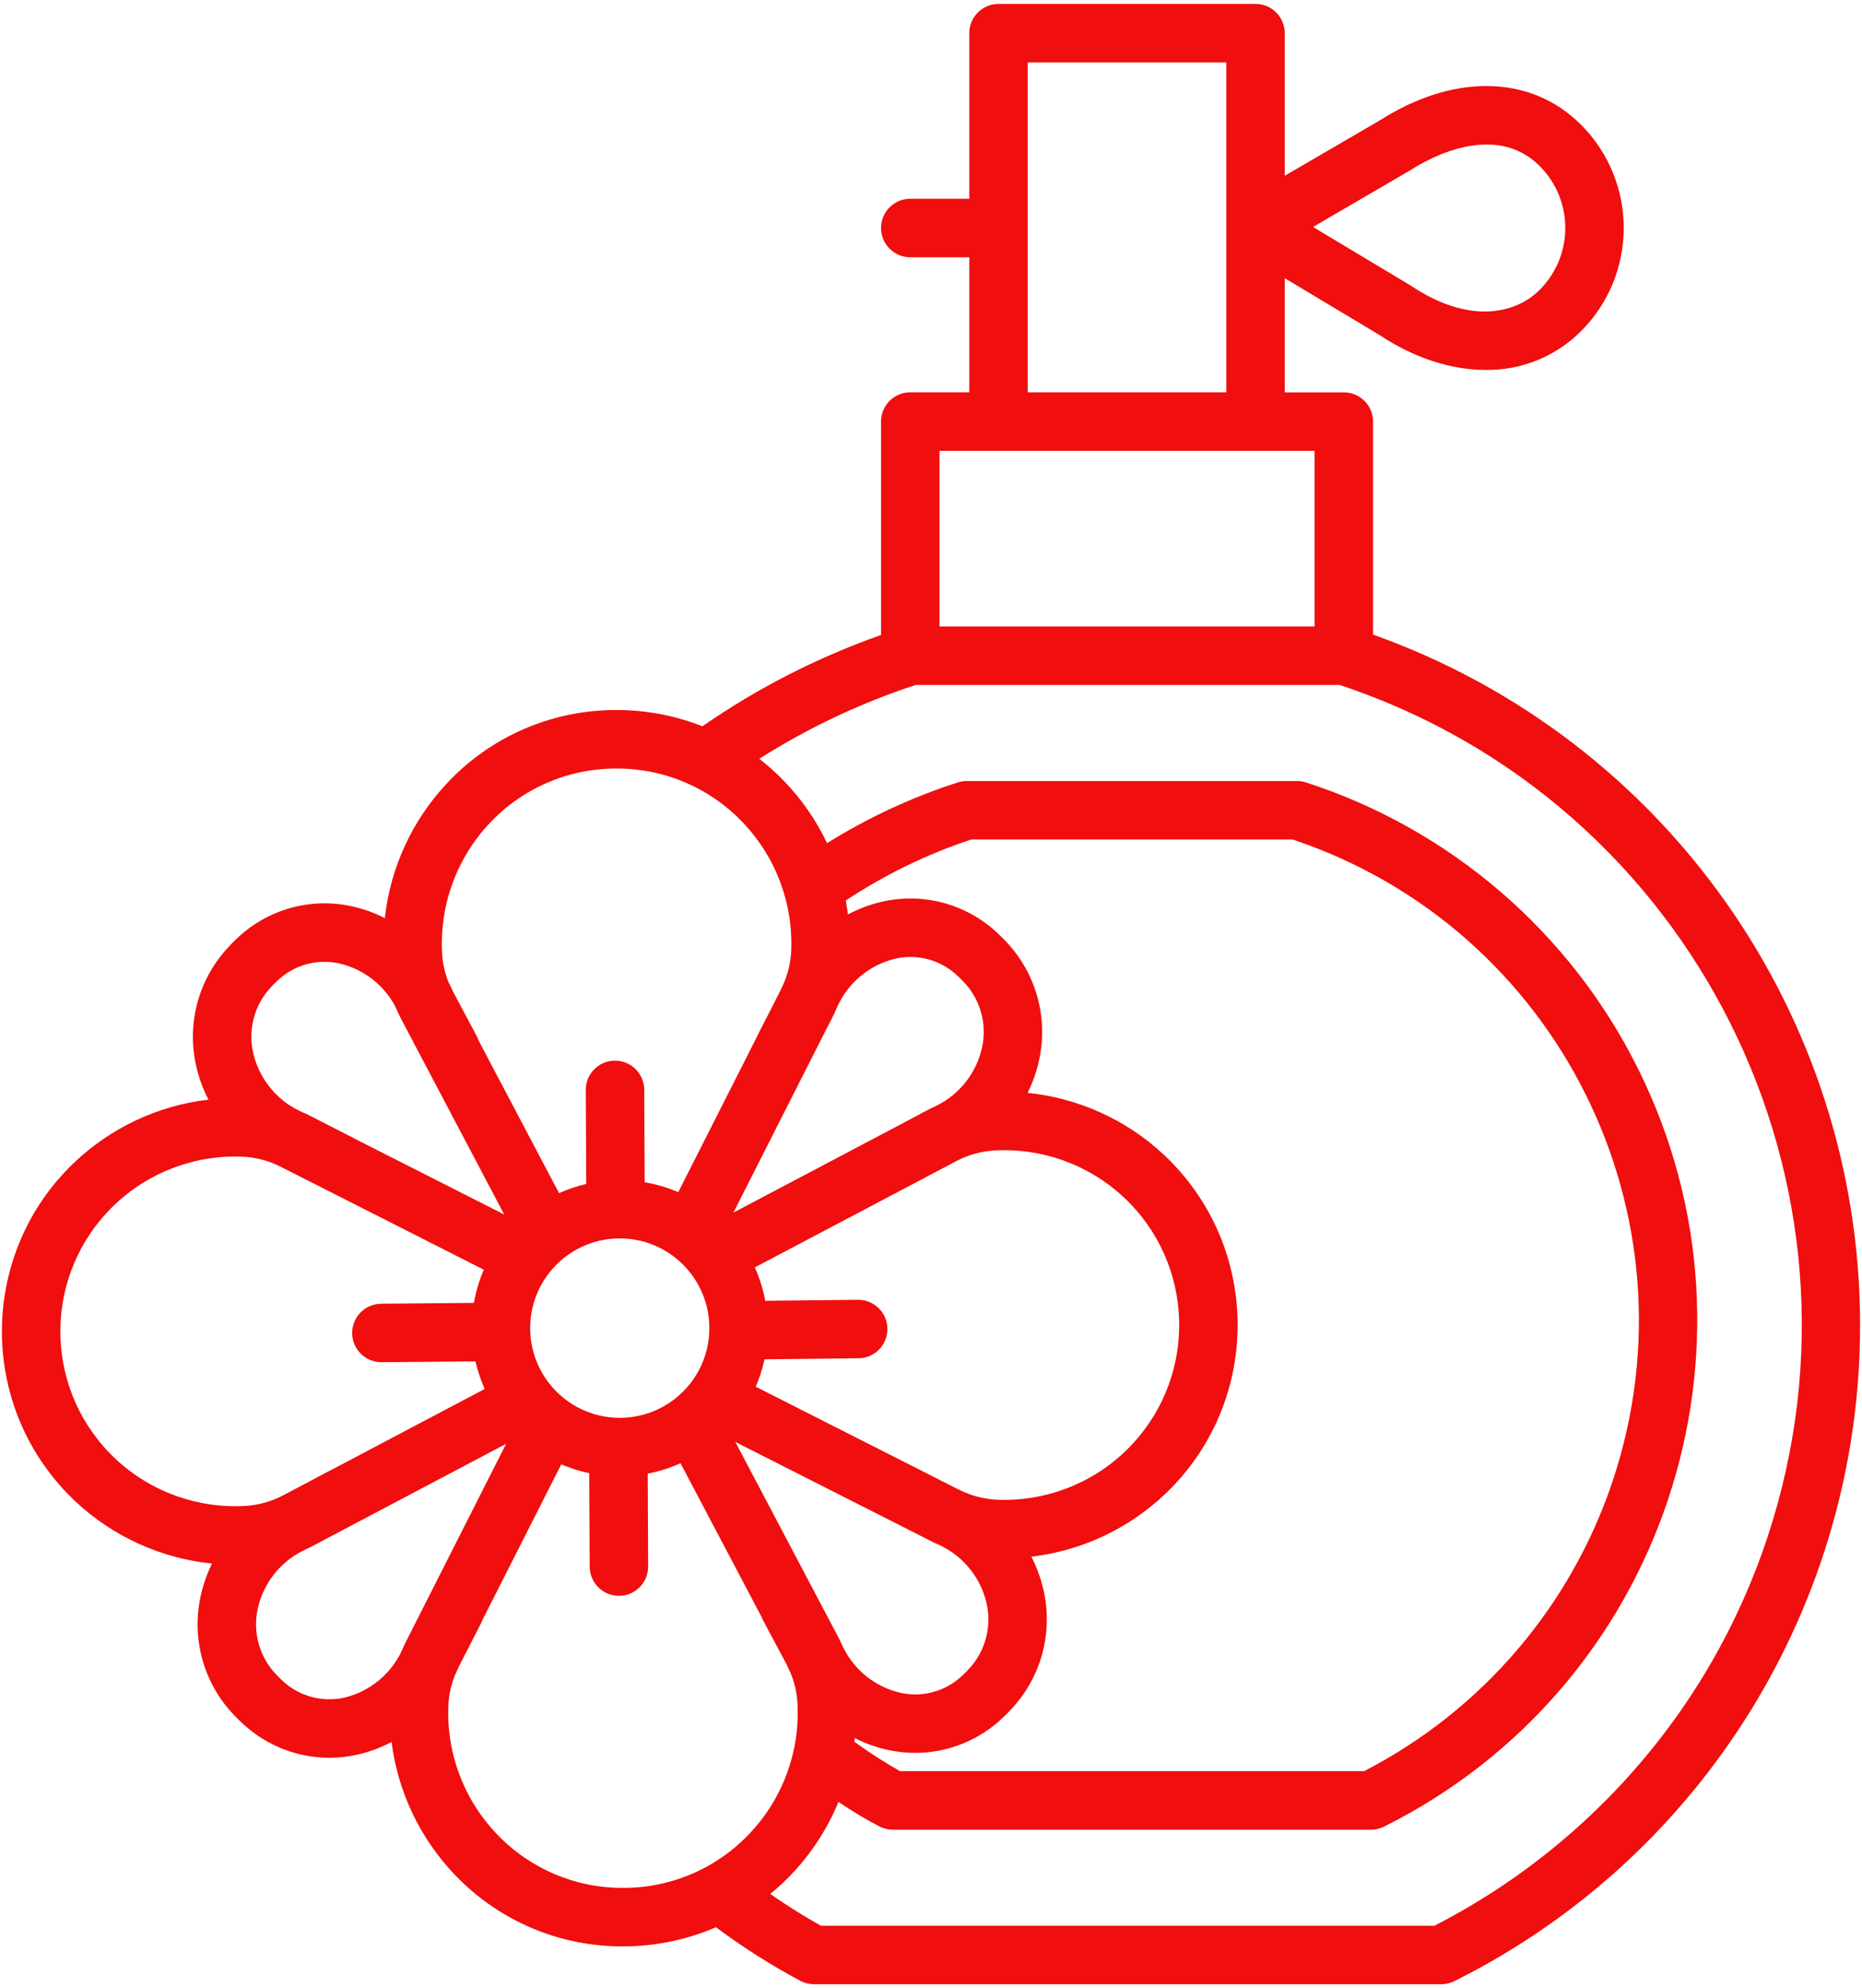
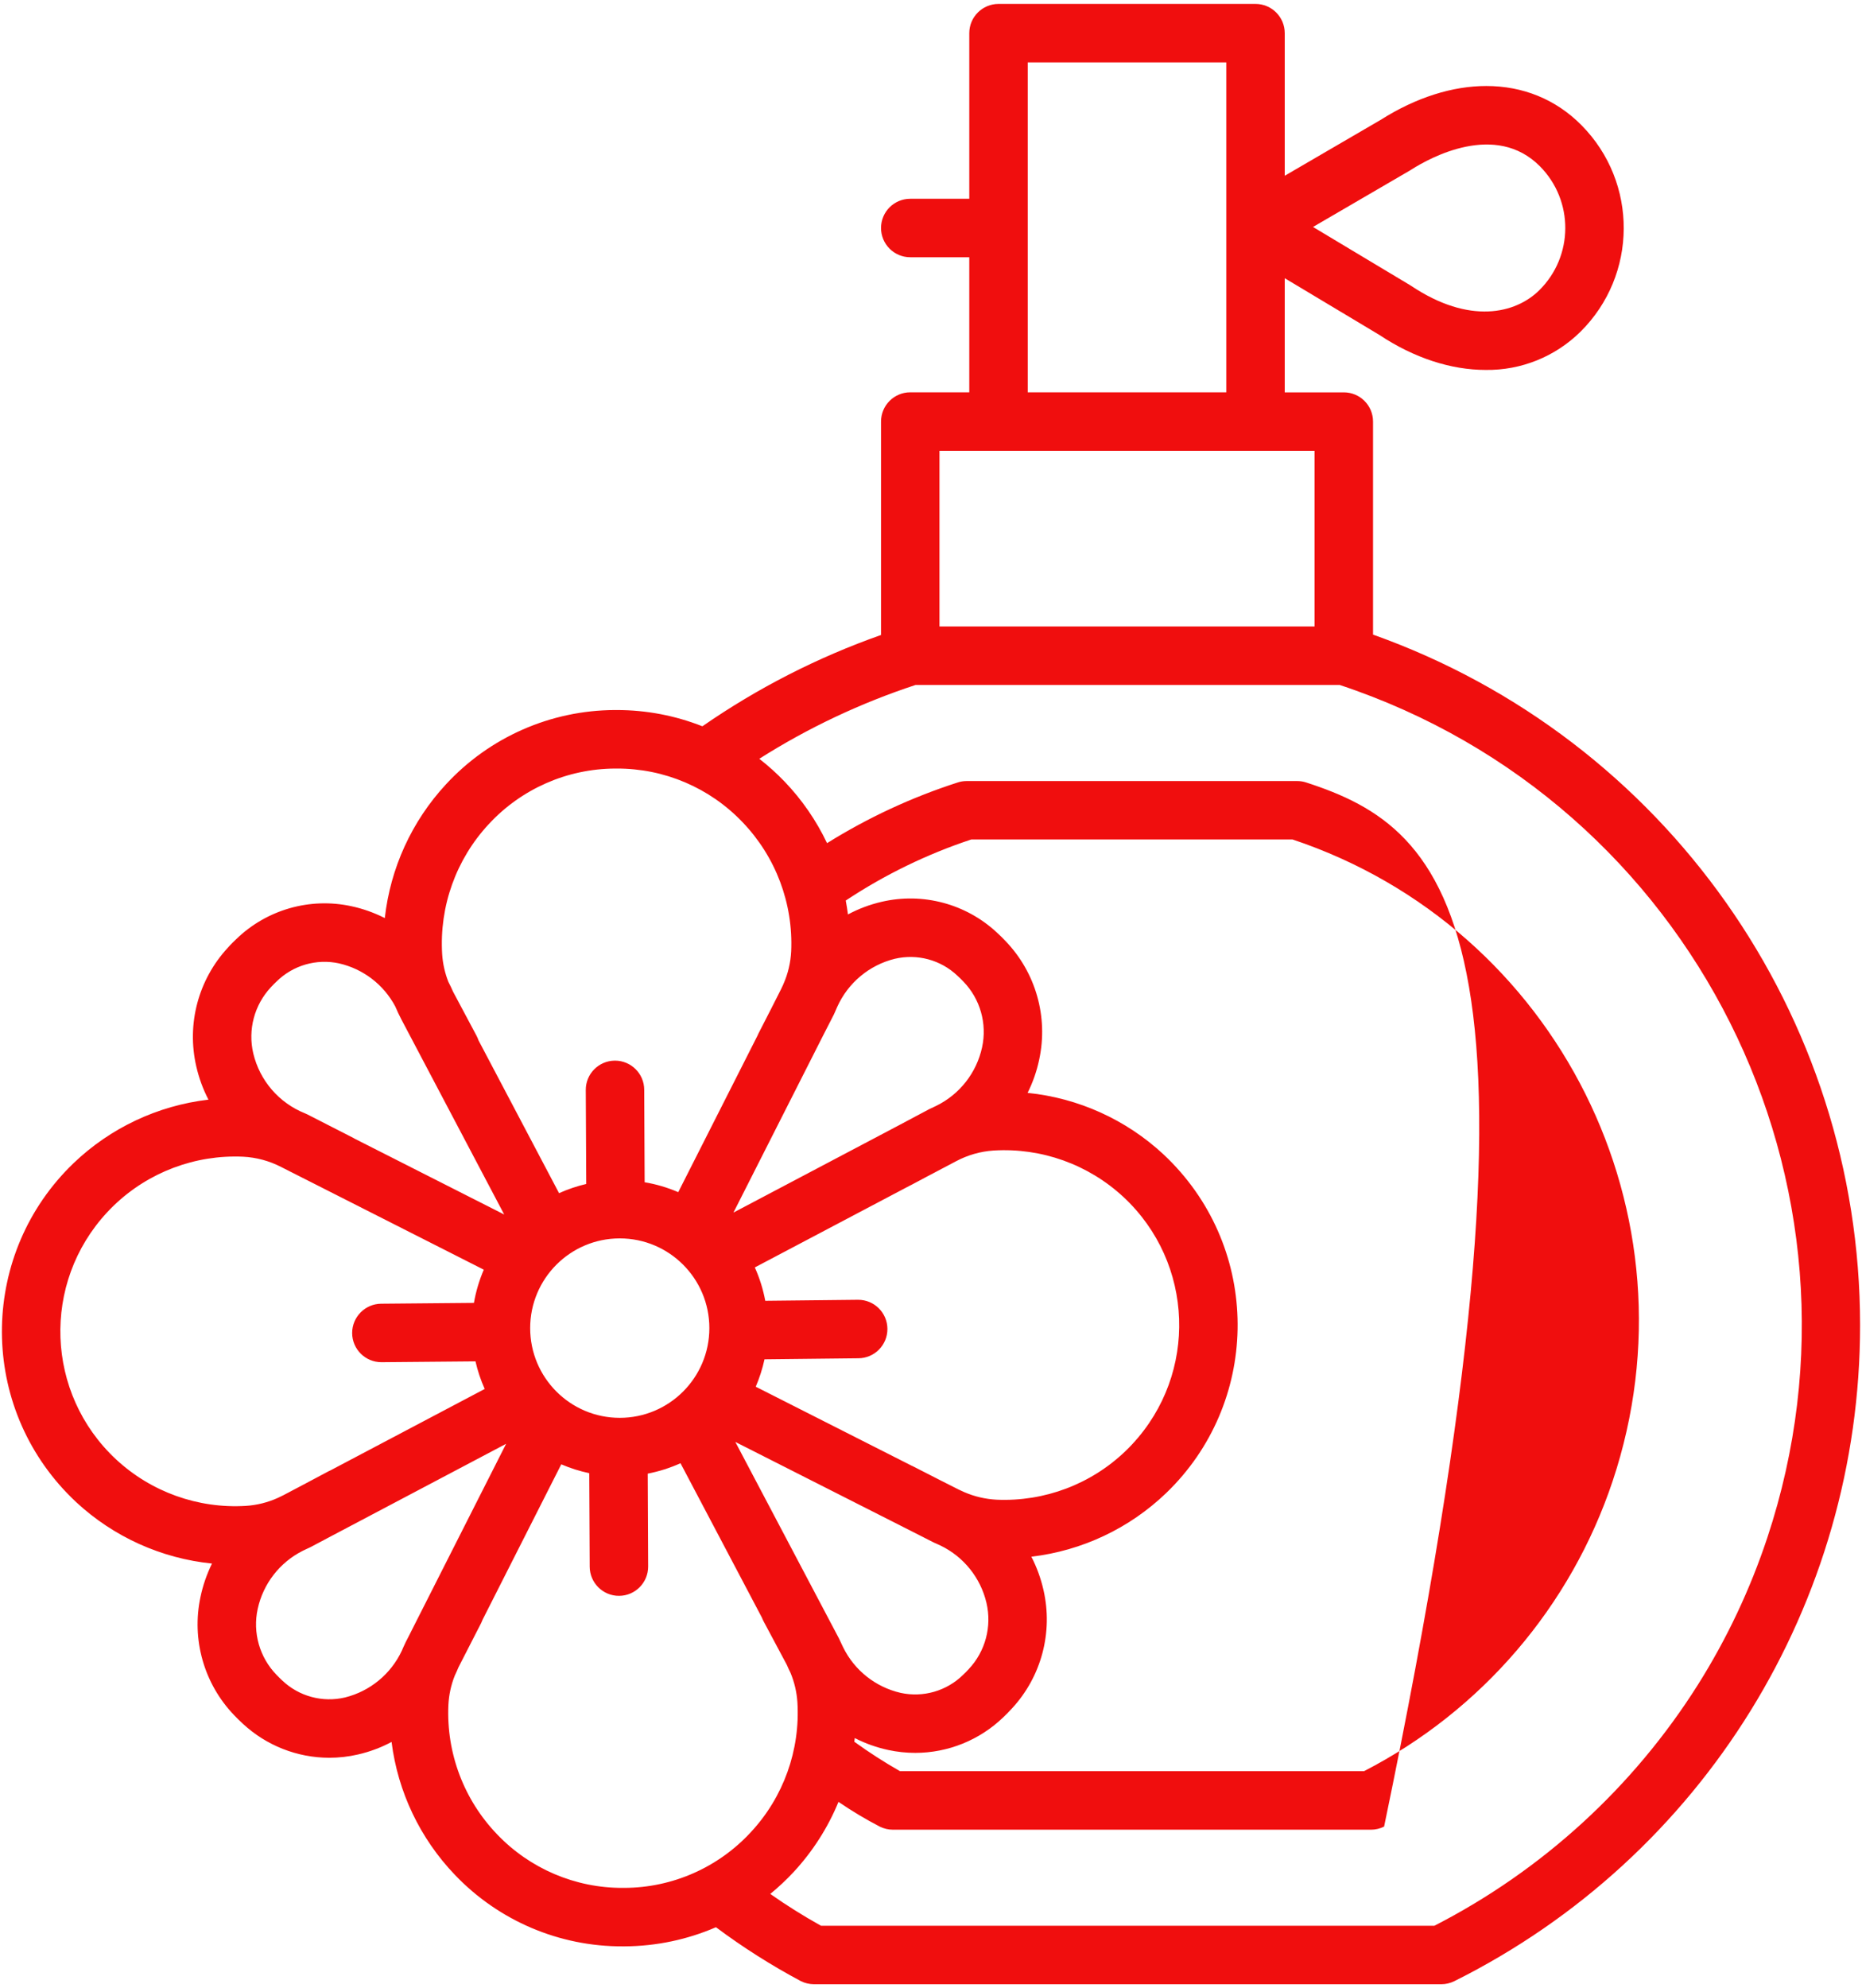
<svg xmlns="http://www.w3.org/2000/svg" width="446" height="476" viewBox="0 0 446 476" fill="none">
-   <path d="M328.88 151.94V100.94C328.88 97.07 325.75 93.94 321.88 93.94H307.73V66.61L330.35 80.16C338.79 85.77 347.63 88.57 355.86 88.57C364.35 88.69 372.52 85.39 378.56 79.43C392.28 65.85 392.4 43.71 378.82 29.99C372.64 23.73 364.7 20.59 356.01 20.59C347.94 20.59 339.23 23.3 330.67 28.72L307.73 42.08V7.94C307.73 4.07 304.6 0.94 300.73 0.94H239.17C235.31 0.94 232.17 4.07 232.17 7.94V47.59H218.03C214.16 47.59 211.03 50.72 211.03 54.59C211.03 58.45 214.16 61.59 218.03 61.59H232.17V93.93H218.03C214.16 93.93 211.03 97.07 211.03 100.93V152.03C195.85 157.38 181.46 164.73 168.24 173.89C161.7 171.31 154.74 169.99 147.71 170H147.23C131.87 170.06 117.23 176.51 106.81 187.8C98.63 196.63 93.5 207.85 92.17 219.81C89.63 218.52 86.93 217.56 84.13 216.96C74.25 214.83 63.95 217.76 56.66 224.78C56.3 225.12 55.94 225.47 55.59 225.82C55.24 226.18 54.89 226.54 54.57 226.91C47.5 234.54 44.67 245.17 47.01 255.3C47.64 258.07 48.62 260.76 49.93 263.28C37.78 264.7 26.42 270.05 17.59 278.52C-4.64 299.9 -5.33 335.26 16.06 357.49C16.77 358.23 17.5 358.95 18.25 359.65C27.21 367.96 38.63 373.12 50.78 374.35C49.53 376.89 48.6 379.58 48.02 382.35C45.85 392.52 48.85 403.1 56.04 410.61C56.38 410.97 56.73 411.32 57.08 411.67C57.43 412.02 57.8 412.37 58.17 412.7C63.79 417.92 71.17 420.83 78.84 420.85C81.17 420.85 83.49 420.59 85.76 420.06C88.56 419.42 91.26 418.41 93.79 417.06C95.3 429.02 100.62 440.18 108.96 448.88C119.45 459.88 134 466.07 149.19 466H149.67C157.18 465.95 164.6 464.4 171.49 461.42C177.93 466.23 184.73 470.54 191.83 474.33C192.8 474.81 193.87 475.06 194.95 475.07H345.24C346.32 475.07 347.39 474.81 348.36 474.33C407.92 444.64 445.56 383.82 445.54 317.28C445.54 243.03 398.83 176.83 328.88 151.94V151.94ZM337.83 40.75C337.91 40.7 337.98 40.65 338.06 40.6C342.61 37.71 358.26 29.11 368.87 39.83C377.01 48.06 376.94 61.34 368.71 69.48C363.03 75.1 351.97 77.78 337.98 68.42C337.88 68.36 337.79 68.3 337.69 68.24L314.5 54.34L337.83 40.75ZM246.17 14.94H293.73V93.93H246.17V14.94ZM225.03 107.93H314.88V149.99H225.03V107.93ZM117.06 197.33C124.87 188.88 135.84 184.05 147.35 184.01H147.71C159.09 183.96 169.99 188.6 177.84 196.83C185.8 205.11 190.02 216.29 189.51 227.76C189.37 230.49 188.74 233.16 187.63 235.65C187.61 235.71 187.58 235.78 187.55 235.84C187.4 236.17 187.25 236.5 187.08 236.84L184.69 241.56L181.69 247.41C181.59 247.61 181.49 247.82 181.41 248.02L162.46 285.43C159.88 284.32 157.18 283.52 154.41 283.06L154.31 260.91C154.29 257.06 151.16 253.94 147.31 253.94H147.28C143.41 253.96 140.29 257.11 140.31 260.97L140.42 283.47C138.18 283.99 136 284.73 133.91 285.67L114.62 249.09C114.49 248.71 114.33 248.33 114.14 247.97L108.53 237.45C108.18 236.63 107.79 235.84 107.39 235.06C106.56 232.95 106.06 230.72 105.91 228.46C105.21 216.99 109.24 205.74 117.06 197.33V197.33ZM205.53 311.2H205.45L183.3 311.44C182.79 308.69 181.95 306 180.8 303.45L218.02 283.82C218.08 283.79 218.15 283.76 218.22 283.73L221.79 281.83L228.98 278.04C231.77 276.55 234.84 275.67 238 275.46C249.46 274.76 260.71 278.79 269.12 286.61C286.04 302.37 286.98 328.85 271.22 345.76C270.71 346.32 270.17 346.87 269.62 347.39C261.35 355.36 250.16 359.57 238.69 359.06C236.06 358.92 233.46 358.32 231.04 357.28C230.71 357.13 230.38 356.98 230.05 356.83C229.91 356.76 229.76 356.7 229.62 356.63L225.19 354.39L218.73 351.09C218.59 351.01 218.44 350.96 218.3 350.89L181.02 332.01C181.93 329.9 182.63 327.7 183.12 325.45L205.6 325.2C209.47 325.18 212.58 322.03 212.56 318.16C212.54 314.3 209.39 311.18 205.53 311.2V311.2ZM218.96 366.92L223.36 369.16C223.53 369.25 223.71 369.33 223.88 369.41C224 369.46 224.12 369.51 224.23 369.56C224.59 369.73 224.94 369.9 225.3 370.05C230.83 372.73 234.87 377.76 236.28 383.74C237.62 389.41 236.03 395.38 232.04 399.62C231.83 399.86 231.6 400.09 231.37 400.33C231.14 400.57 230.92 400.78 230.68 401C226.74 404.87 221.11 406.49 215.72 405.31C209.72 403.93 204.66 399.92 201.95 394.39C201.7 393.83 201.44 393.28 201.16 392.72C201.08 392.55 201.01 392.38 200.92 392.21L200.59 391.59L176.13 345.23L218.96 366.92ZM204.74 416.13C207.29 417.44 210.01 418.4 212.82 419C214.93 419.45 217.09 419.68 219.26 419.68C227.1 419.66 234.63 416.62 240.29 411.18C240.65 410.84 241.01 410.49 241.35 410.14C241.7 409.79 242.05 409.42 242.38 409.05C249.45 401.43 252.27 390.8 249.94 380.67C249.31 377.9 248.34 375.23 247.04 372.71C259.17 371.28 270.5 365.94 279.32 357.48C301.55 336.1 302.23 300.74 280.84 278.51C280.13 277.77 279.4 277.05 278.65 276.35C269.7 268.05 258.29 262.89 246.14 261.66C247.41 259.11 248.35 256.41 248.93 253.62C251.1 243.46 248.1 232.88 240.91 225.37C240.57 225.01 240.22 224.65 239.87 224.3C239.52 223.96 239.15 223.6 238.78 223.27C231.38 216.38 221.03 213.62 211.18 215.91C208.37 216.56 205.65 217.58 203.11 218.94C202.96 217.82 202.79 216.71 202.58 215.61C211.92 209.42 222.04 204.5 232.67 200.98H309.58C373.18 222.22 407.52 290.99 386.28 354.58C376.25 384.63 354.88 409.56 326.72 424.06H215.58C211.81 421.91 208.15 419.56 204.63 417.01C204.67 416.72 204.71 416.43 204.74 416.13V416.13ZM214.31 229.56C219.69 228.29 225.34 229.81 229.34 233.62C229.58 233.83 229.81 234.06 230.05 234.29C230.29 234.53 230.5 234.74 230.73 234.98C234.79 239.15 236.48 245.09 235.23 250.78C233.9 256.85 229.89 261.98 224.32 264.73C224.16 264.8 224 264.88 223.84 264.96C223.59 265.08 223.33 265.2 223.07 265.32C222.89 265.39 222.72 265.48 222.55 265.57L215.12 269.52L175.68 290.32L197.14 247.96L199.73 242.9C199.83 242.7 199.92 242.5 200 242.3C200.08 242.1 200.18 241.9 200.26 241.7C200.36 241.47 200.46 241.25 200.56 241.02C203.15 235.3 208.21 231.07 214.31 229.56V229.56ZM169.91 317.98C169.91 329.84 160.3 339.46 148.45 339.46C136.6 339.46 126.99 329.84 126.99 317.98C126.99 306.12 136.6 296.5 148.45 296.5C160.3 296.5 169.91 306.12 169.91 317.98ZM64.91 236.34C65.13 236.11 65.35 235.87 65.58 235.64C65.81 235.41 66.03 235.19 66.27 234.97C70.21 231.1 75.83 229.48 81.23 230.66C86.99 231.98 91.89 235.73 94.67 240.95C95.11 241.98 95.58 243.01 96.11 244.01L120.77 290.78L85.01 272.66C84.87 272.58 84.73 272.49 84.59 272.42L73.59 266.8C73.42 266.71 73.24 266.63 73.06 266.56C66.84 264.08 62.22 258.73 60.67 252.22C59.33 246.55 60.92 240.59 64.91 236.34V236.34ZM27.78 349.39C10.87 333.64 9.93 307.15 25.68 290.24C26.2 289.68 26.74 289.14 27.28 288.61C35.56 280.65 46.74 276.43 58.21 276.94C61.38 277.1 64.47 277.93 67.28 279.37L115.88 303.99C114.79 306.54 113.99 309.21 113.52 311.94L91.32 312.14C87.46 312.16 84.34 315.31 84.35 319.17C84.37 323.04 87.52 326.16 91.39 326.14H91.45L113.89 325.94C114.41 328.21 115.15 330.43 116.1 332.55L79.16 352.04C79.02 352.1 78.87 352.16 78.73 352.24L72.5 355.55L67.93 357.96C67.77 358.05 67.61 358.12 67.44 358.2C67.14 358.34 66.85 358.48 66.55 358.63C64.14 359.72 61.55 360.37 58.9 360.54C47.44 361.24 36.19 357.21 27.78 349.39V349.39ZM97.22 393.07C97.13 393.24 97.06 393.41 96.98 393.59C96.72 394.14 96.46 394.7 96.23 395.26C93.6 400.83 88.61 404.93 82.64 406.41C77.26 407.68 71.61 406.15 67.61 402.35C67.37 402.13 67.14 401.91 66.91 401.68C66.68 401.45 66.45 401.22 66.23 400.99C62.17 396.81 60.48 390.88 61.73 385.19C63.04 379.18 67 374.08 72.49 371.31C72.83 371.16 73.16 371 73.49 370.83C73.62 370.77 73.75 370.71 73.89 370.65C74.07 370.57 74.24 370.49 74.41 370.4L79.2 367.86L121.23 345.68L97.53 392.48L97.22 393.07ZM149.56 452H149.2C137.82 452.05 126.92 447.41 119.06 439.17C111.1 430.89 106.89 419.71 107.4 408.24C107.52 405.82 108.03 403.43 108.93 401.18C109.23 400.55 109.52 399.9 109.79 399.25C109.8 399.22 109.81 399.2 109.83 399.17L109.99 398.85L115.26 388.57C115.39 388.31 115.5 388.05 115.6 387.78L134.44 350.59C136.6 351.52 138.84 352.23 141.14 352.71L141.25 375.11C141.27 378.96 144.4 382.08 148.25 382.08H148.29C152.15 382.06 155.27 378.91 155.25 375.04L155.15 352.82C157.85 352.3 160.49 351.46 163 350.33L182.46 387.22C182.56 387.49 182.68 387.75 182.81 388.01L188.31 398.31L188.42 398.52C188.43 398.54 188.44 398.55 188.45 398.57C188.73 399.23 189.03 399.88 189.35 400.51C190.28 402.75 190.84 405.13 191 407.55C191.7 419.01 187.67 430.26 179.85 438.66C172.04 447.13 161.07 451.96 149.56 452V452ZM406.71 403.34C391.22 427.89 369.41 447.83 343.57 461.07H196.66C192.47 458.74 188.41 456.2 184.5 453.45C186.48 451.83 188.35 450.08 190.1 448.2C194.65 443.29 198.29 437.61 200.84 431.41C204.02 433.58 207.32 435.56 210.73 437.33C211.7 437.81 212.78 438.07 213.86 438.07H328.4C329.49 438.07 330.56 437.81 331.53 437.33C398.45 403.95 425.65 322.64 392.28 255.72C376.06 223.19 347.44 198.55 312.86 187.34C312.17 187.11 311.44 187 310.71 187H231.55C230.82 187 230.09 187.11 229.4 187.34C218.41 190.88 207.9 195.76 198.1 201.87C195.52 196.44 192.09 191.47 187.94 187.14C186.05 185.17 184.02 183.34 181.87 181.67C193.56 174.26 206.13 168.33 219.28 164H320.91C405.57 192.09 451.42 283.5 423.32 368.16C419.22 380.51 413.65 392.32 406.71 403.34V403.34Z" fill="#F00E0E" />
+   <path d="M328.88 151.94V100.94C328.88 97.07 325.75 93.94 321.88 93.94H307.73V66.61L330.35 80.16C338.79 85.77 347.63 88.57 355.86 88.57C364.35 88.69 372.52 85.39 378.56 79.43C392.28 65.85 392.4 43.71 378.82 29.99C372.64 23.73 364.7 20.59 356.01 20.59C347.94 20.59 339.23 23.3 330.67 28.72L307.73 42.08V7.94C307.73 4.07 304.6 0.94 300.73 0.94H239.17C235.31 0.94 232.17 4.07 232.17 7.94V47.59H218.03C214.16 47.59 211.03 50.72 211.03 54.59C211.03 58.45 214.16 61.59 218.03 61.59H232.17V93.93H218.03C214.16 93.93 211.03 97.07 211.03 100.93V152.03C195.85 157.38 181.46 164.73 168.24 173.89C161.7 171.31 154.74 169.99 147.71 170H147.23C131.87 170.06 117.23 176.51 106.81 187.8C98.63 196.63 93.5 207.85 92.17 219.81C89.63 218.52 86.93 217.56 84.13 216.96C74.25 214.83 63.95 217.76 56.66 224.78C56.3 225.12 55.94 225.47 55.59 225.82C55.24 226.18 54.89 226.54 54.57 226.91C47.5 234.54 44.67 245.17 47.01 255.3C47.64 258.07 48.62 260.76 49.93 263.28C37.78 264.7 26.42 270.05 17.59 278.52C-4.64 299.9 -5.33 335.26 16.06 357.49C16.77 358.23 17.5 358.95 18.25 359.65C27.21 367.96 38.63 373.12 50.78 374.35C49.53 376.89 48.6 379.58 48.02 382.35C45.85 392.52 48.85 403.1 56.04 410.61C56.38 410.97 56.73 411.32 57.08 411.67C57.43 412.02 57.8 412.37 58.17 412.7C63.79 417.92 71.17 420.83 78.84 420.85C81.17 420.85 83.49 420.59 85.76 420.06C88.56 419.42 91.26 418.41 93.79 417.06C95.3 429.02 100.62 440.18 108.96 448.88C119.45 459.88 134 466.07 149.19 466H149.67C157.18 465.95 164.6 464.4 171.49 461.42C177.93 466.23 184.73 470.54 191.83 474.33C192.8 474.81 193.87 475.06 194.95 475.07H345.24C346.32 475.07 347.39 474.81 348.36 474.33C407.92 444.64 445.56 383.82 445.54 317.28C445.54 243.03 398.83 176.83 328.88 151.94V151.94ZM337.83 40.75C337.91 40.7 337.98 40.65 338.06 40.6C342.61 37.71 358.26 29.11 368.87 39.83C377.01 48.06 376.94 61.34 368.71 69.48C363.03 75.1 351.97 77.78 337.98 68.42C337.88 68.36 337.79 68.3 337.69 68.24L314.5 54.34L337.83 40.75ZM246.17 14.94H293.73V93.93H246.17V14.94ZM225.03 107.93H314.88V149.99H225.03V107.93ZM117.06 197.33C124.87 188.88 135.84 184.05 147.35 184.01H147.71C159.09 183.96 169.99 188.6 177.84 196.83C185.8 205.11 190.02 216.29 189.51 227.76C189.37 230.49 188.74 233.16 187.63 235.65C187.61 235.71 187.58 235.78 187.55 235.84C187.4 236.17 187.25 236.5 187.08 236.84L184.69 241.56L181.69 247.41C181.59 247.61 181.49 247.82 181.41 248.02L162.46 285.43C159.88 284.32 157.18 283.52 154.41 283.06L154.31 260.91C154.29 257.06 151.16 253.94 147.31 253.94H147.28C143.41 253.96 140.29 257.11 140.31 260.97L140.42 283.47C138.18 283.99 136 284.73 133.91 285.67L114.62 249.09C114.49 248.71 114.33 248.33 114.14 247.97L108.53 237.45C108.18 236.63 107.79 235.84 107.39 235.06C106.56 232.95 106.06 230.72 105.91 228.46C105.21 216.99 109.24 205.74 117.06 197.33V197.33ZM205.53 311.2H205.45L183.3 311.44C182.79 308.69 181.95 306 180.8 303.45L218.02 283.82C218.08 283.79 218.15 283.76 218.22 283.73L221.79 281.83L228.98 278.04C231.77 276.55 234.84 275.67 238 275.46C249.46 274.76 260.71 278.79 269.12 286.61C286.04 302.37 286.98 328.85 271.22 345.76C270.71 346.32 270.17 346.87 269.62 347.39C261.35 355.36 250.16 359.57 238.69 359.06C236.06 358.92 233.46 358.32 231.04 357.28C230.71 357.13 230.38 356.98 230.05 356.83C229.91 356.76 229.76 356.7 229.62 356.63L225.19 354.39L218.73 351.09C218.59 351.01 218.44 350.96 218.3 350.89L181.02 332.01C181.93 329.9 182.63 327.7 183.12 325.45L205.6 325.2C209.47 325.18 212.58 322.03 212.56 318.16C212.54 314.3 209.39 311.18 205.53 311.2V311.2ZM218.96 366.92L223.36 369.16C223.53 369.25 223.71 369.33 223.88 369.41C224 369.46 224.12 369.51 224.23 369.56C224.59 369.73 224.94 369.9 225.3 370.05C230.83 372.73 234.87 377.76 236.28 383.74C237.62 389.41 236.03 395.38 232.04 399.62C231.83 399.86 231.6 400.09 231.37 400.33C231.14 400.57 230.92 400.78 230.68 401C226.74 404.87 221.11 406.49 215.72 405.31C209.72 403.93 204.66 399.92 201.95 394.39C201.7 393.83 201.44 393.28 201.16 392.72C201.08 392.55 201.01 392.38 200.92 392.21L200.59 391.59L176.13 345.23L218.96 366.92ZM204.74 416.13C207.29 417.44 210.01 418.4 212.82 419C214.93 419.45 217.09 419.68 219.26 419.68C227.1 419.66 234.63 416.62 240.29 411.18C240.65 410.84 241.01 410.49 241.35 410.14C241.7 409.79 242.05 409.42 242.38 409.05C249.45 401.43 252.27 390.8 249.94 380.67C249.31 377.9 248.34 375.23 247.04 372.71C259.17 371.28 270.5 365.94 279.32 357.48C301.55 336.1 302.23 300.74 280.84 278.51C280.13 277.77 279.4 277.05 278.65 276.35C269.7 268.05 258.29 262.89 246.14 261.66C247.41 259.11 248.35 256.41 248.93 253.62C251.1 243.46 248.1 232.88 240.91 225.37C240.57 225.01 240.22 224.65 239.87 224.3C239.52 223.96 239.15 223.6 238.78 223.27C231.38 216.38 221.03 213.62 211.18 215.91C208.37 216.56 205.65 217.58 203.11 218.94C202.96 217.82 202.79 216.71 202.58 215.61C211.92 209.42 222.04 204.5 232.67 200.98H309.58C373.18 222.22 407.52 290.99 386.28 354.58C376.25 384.63 354.88 409.56 326.72 424.06H215.58C211.81 421.91 208.15 419.56 204.63 417.01C204.67 416.72 204.71 416.43 204.74 416.13V416.13ZM214.31 229.56C219.69 228.29 225.34 229.81 229.34 233.62C229.58 233.83 229.81 234.06 230.05 234.29C230.29 234.53 230.5 234.74 230.73 234.98C234.79 239.15 236.48 245.09 235.23 250.78C233.9 256.85 229.89 261.98 224.32 264.73C224.16 264.8 224 264.88 223.84 264.96C223.59 265.08 223.33 265.2 223.07 265.32C222.89 265.39 222.72 265.48 222.55 265.57L215.12 269.52L175.68 290.32L197.14 247.96L199.73 242.9C199.83 242.7 199.92 242.5 200 242.3C200.08 242.1 200.18 241.9 200.26 241.7C200.36 241.47 200.46 241.25 200.56 241.02C203.15 235.3 208.21 231.07 214.31 229.56V229.56ZM169.91 317.98C169.91 329.84 160.3 339.46 148.45 339.46C136.6 339.46 126.99 329.84 126.99 317.98C126.99 306.12 136.6 296.5 148.45 296.5C160.3 296.5 169.91 306.12 169.91 317.98ZM64.91 236.34C65.13 236.11 65.35 235.87 65.58 235.64C65.81 235.41 66.03 235.19 66.27 234.97C70.21 231.1 75.83 229.48 81.23 230.66C86.99 231.98 91.89 235.73 94.67 240.95C95.11 241.98 95.58 243.01 96.11 244.01L120.77 290.78L85.01 272.66C84.87 272.58 84.73 272.49 84.59 272.42L73.59 266.8C73.42 266.71 73.24 266.63 73.06 266.56C66.84 264.08 62.22 258.73 60.67 252.22C59.33 246.55 60.92 240.59 64.91 236.34V236.34ZM27.78 349.39C10.87 333.64 9.93 307.15 25.68 290.24C26.2 289.68 26.74 289.14 27.28 288.61C35.56 280.65 46.74 276.43 58.21 276.94C61.38 277.1 64.47 277.93 67.28 279.37L115.88 303.99C114.79 306.54 113.99 309.21 113.52 311.94L91.32 312.14C87.46 312.16 84.34 315.31 84.35 319.17C84.37 323.04 87.52 326.16 91.39 326.14H91.45L113.89 325.94C114.41 328.21 115.15 330.43 116.1 332.55L79.16 352.04C79.02 352.1 78.87 352.16 78.73 352.24L72.5 355.55L67.93 357.96C67.77 358.05 67.61 358.12 67.44 358.2C67.14 358.34 66.85 358.48 66.55 358.63C64.14 359.72 61.55 360.37 58.9 360.54C47.44 361.24 36.19 357.21 27.78 349.39V349.39ZM97.22 393.07C97.13 393.24 97.06 393.41 96.98 393.59C96.72 394.14 96.46 394.7 96.23 395.26C93.6 400.83 88.61 404.93 82.64 406.41C77.26 407.68 71.61 406.15 67.61 402.35C67.37 402.13 67.14 401.91 66.91 401.68C66.68 401.45 66.45 401.22 66.23 400.99C62.17 396.81 60.48 390.88 61.73 385.19C63.04 379.18 67 374.08 72.49 371.31C72.83 371.16 73.16 371 73.49 370.83C73.62 370.77 73.75 370.71 73.89 370.65C74.07 370.57 74.24 370.49 74.41 370.4L79.2 367.86L121.23 345.68L97.53 392.48L97.22 393.07ZM149.56 452H149.2C137.82 452.05 126.92 447.41 119.06 439.17C111.1 430.89 106.89 419.71 107.4 408.24C107.52 405.82 108.03 403.43 108.93 401.18C109.23 400.55 109.52 399.9 109.79 399.25C109.8 399.22 109.81 399.2 109.83 399.17L109.99 398.85L115.26 388.57C115.39 388.31 115.5 388.05 115.6 387.78L134.44 350.59C136.6 351.52 138.84 352.23 141.14 352.71L141.25 375.11C141.27 378.96 144.4 382.08 148.25 382.08H148.29C152.15 382.06 155.27 378.91 155.25 375.04L155.15 352.82C157.85 352.3 160.49 351.46 163 350.33L182.46 387.22C182.56 387.49 182.68 387.75 182.81 388.01L188.31 398.31L188.42 398.52C188.43 398.54 188.44 398.55 188.45 398.57C188.73 399.23 189.03 399.88 189.35 400.51C190.28 402.75 190.84 405.13 191 407.55C191.7 419.01 187.67 430.26 179.85 438.66C172.04 447.13 161.07 451.96 149.56 452V452ZM406.71 403.34C391.22 427.89 369.41 447.83 343.57 461.07H196.66C192.47 458.74 188.41 456.2 184.5 453.45C186.48 451.83 188.35 450.08 190.1 448.2C194.65 443.29 198.29 437.61 200.84 431.41C204.02 433.58 207.32 435.56 210.73 437.33C211.7 437.81 212.78 438.07 213.86 438.07H328.4C329.49 438.07 330.56 437.81 331.53 437.33C376.06 223.19 347.44 198.55 312.86 187.34C312.17 187.11 311.44 187 310.71 187H231.55C230.82 187 230.09 187.11 229.4 187.34C218.41 190.88 207.9 195.76 198.1 201.87C195.52 196.44 192.09 191.47 187.94 187.14C186.05 185.17 184.02 183.34 181.87 181.67C193.56 174.26 206.13 168.33 219.28 164H320.91C405.57 192.09 451.42 283.5 423.32 368.16C419.22 380.51 413.65 392.32 406.71 403.34V403.34Z" fill="#F00E0E" />
</svg>